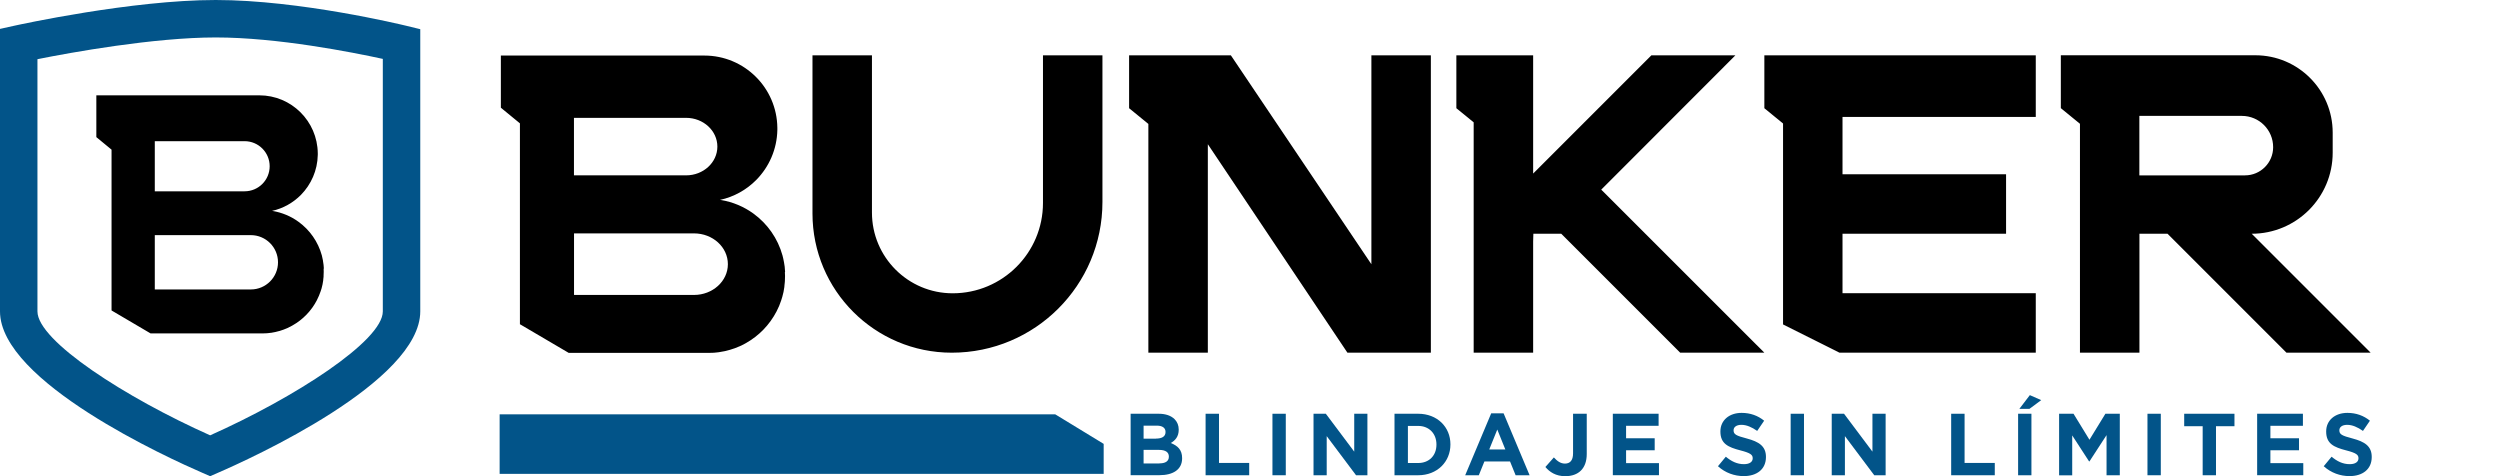
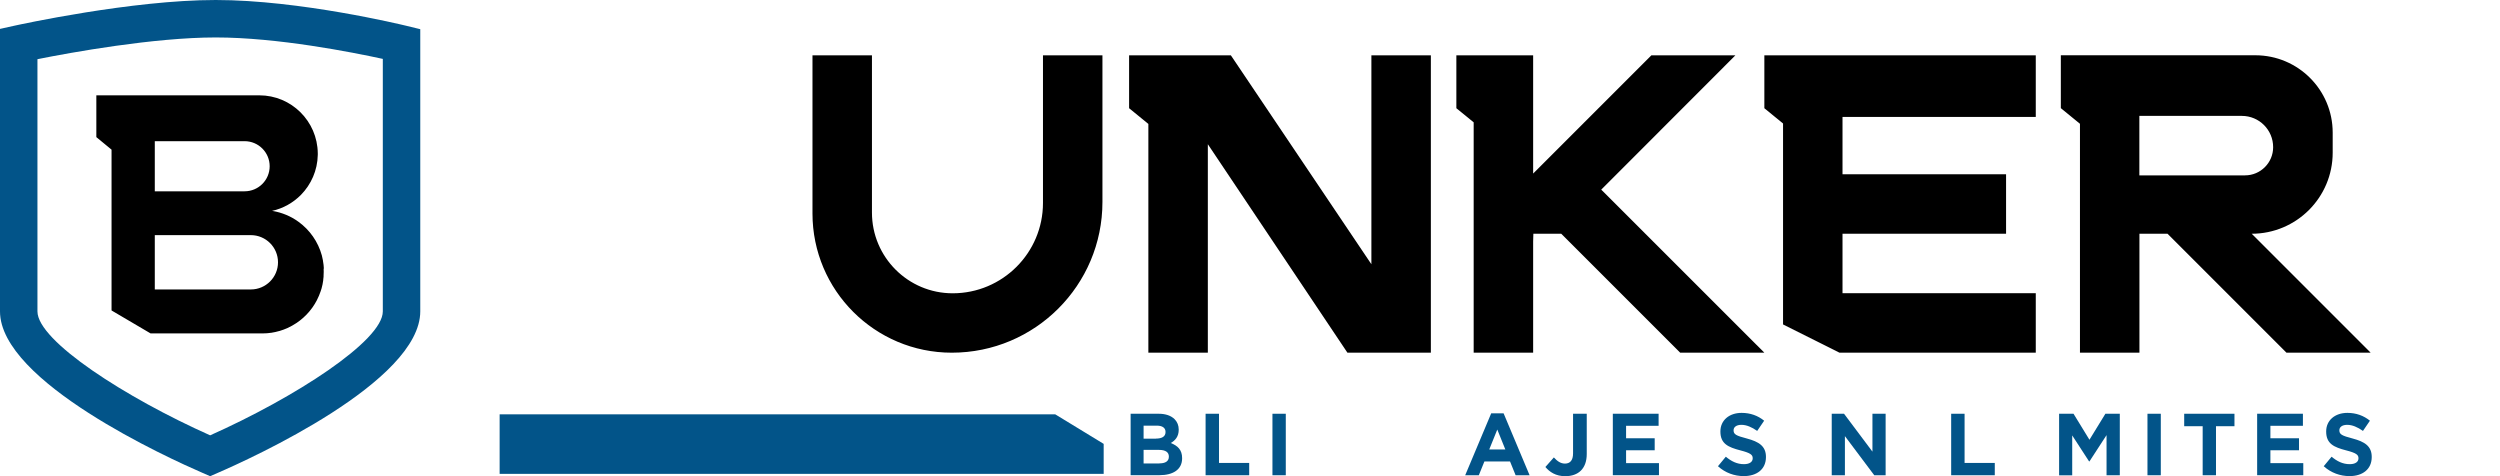
<svg xmlns="http://www.w3.org/2000/svg" width="252" height="48" viewBox="0 0 252 48" fill="none">
  <path d="M21.182 48L20.43 47.672C17.02 46.197 0 38.472 0 31.389V2.913L1.482 2.585C1.957 2.483 13.281 0 21.744 0C30.206 0 40.494 2.49 40.925 2.592L42.363 2.942V31.382C42.363 38.464 25.343 46.197 21.934 47.672L21.182 48ZM3.775 5.965V31.389C3.775 34.361 12.668 40.085 21.182 43.882C29.695 40.085 38.588 34.361 38.588 31.389V5.936C35.493 5.264 27.972 3.775 21.744 3.775C15.516 3.775 7.119 5.294 3.782 5.965H3.775Z" fill="#025489" />
  <path d="M32.645 27.074C32.645 26.979 32.63 26.892 32.623 26.797C32.623 26.797 32.623 26.789 32.623 26.782C32.623 26.731 32.616 26.687 32.608 26.643C32.594 26.526 32.572 26.417 32.557 26.307C32.557 26.285 32.557 26.264 32.55 26.242C32.521 26.074 32.484 25.906 32.441 25.745C32.061 24.365 31.221 23.175 30.089 22.357C29.33 21.802 28.432 21.423 27.468 21.262C27.461 21.262 27.454 21.262 27.446 21.262C27.432 21.262 27.417 21.262 27.402 21.262C28.541 21.014 29.549 20.437 30.338 19.641C31.36 18.597 32.002 17.18 32.032 15.611C32.032 15.574 32.032 15.545 32.032 15.508C32.032 15.487 32.032 15.465 32.032 15.443C31.995 12.216 29.374 9.609 26.139 9.609H9.711V13.822L11.244 15.085V31.294L15.18 33.609H26.446C26.577 33.609 26.716 33.609 26.848 33.594C26.884 33.594 26.921 33.594 26.957 33.587C27.067 33.58 27.169 33.565 27.278 33.55C27.3 33.55 27.329 33.55 27.351 33.543C27.483 33.521 27.614 33.499 27.738 33.47C27.76 33.47 27.775 33.463 27.797 33.456C27.914 33.426 28.023 33.404 28.14 33.368C28.162 33.368 28.184 33.353 28.206 33.353C28.468 33.273 28.724 33.178 28.972 33.069C29.118 33.003 29.264 32.93 29.403 32.849C29.425 32.835 29.447 32.828 29.469 32.813C30.527 32.222 31.396 31.323 31.951 30.243C31.951 30.243 31.951 30.228 31.959 30.221C32.097 29.951 32.221 29.666 32.316 29.374C32.353 29.279 32.382 29.177 32.411 29.082C32.484 28.819 32.543 28.549 32.579 28.271C32.579 28.257 32.579 28.242 32.579 28.228C32.594 28.118 32.608 28.001 32.616 27.884C32.616 27.855 32.616 27.826 32.616 27.79C32.623 27.658 32.63 27.527 32.63 27.395C32.63 27.286 32.63 27.184 32.623 27.074H32.645ZM15.603 14.231H24.657C26.052 14.231 27.183 15.363 27.183 16.757C27.183 18.152 26.052 19.283 24.657 19.283H15.603V14.231ZM25.285 29.177H15.603V23.701H25.285C26.796 23.701 28.023 24.927 28.023 26.439C28.023 27.95 26.796 29.177 25.285 29.177Z" fill="black" />
  <path d="M50.363 47.766H111.25V44.743L106.366 41.764H50.363V47.766Z" fill="#025489" />
  <path d="M113.959 41.706H116.8C117.501 41.706 118.048 41.903 118.399 42.254C118.676 42.538 118.815 42.882 118.815 43.305V43.32C118.815 44.021 118.45 44.408 118.012 44.656C118.72 44.933 119.158 45.349 119.158 46.182V46.197C119.158 47.328 118.253 47.898 116.873 47.898H113.967V41.699L113.959 41.706ZM116.515 44.21C117.106 44.21 117.486 44.013 117.486 43.553V43.539C117.486 43.13 117.172 42.904 116.603 42.904H115.274V44.218H116.515V44.21ZM116.873 46.708C117.464 46.708 117.822 46.496 117.822 46.036V46.021C117.822 45.605 117.515 45.349 116.829 45.349H115.274V46.715H116.873V46.708Z" fill="#025489" />
  <path d="M121.531 41.706H122.875V46.664H125.919V47.905H121.524V41.706H121.531Z" fill="#025489" />
  <path d="M128.263 41.706H129.607V47.905H128.263V41.706Z" fill="#025489" />
-   <path d="M132.403 41.706H133.644L136.506 45.525V41.706H137.835V47.905H136.689L133.732 43.962V47.905H132.403V41.706Z" fill="#025489" />
-   <path d="M140.566 41.706H142.954C144.874 41.706 146.203 43.042 146.203 44.787V44.802C146.203 46.547 144.874 47.905 142.954 47.905H140.566V41.706ZM142.954 46.671C144.057 46.671 144.794 45.919 144.794 44.816V44.802C144.794 43.707 144.049 42.933 142.954 42.933H141.917V46.671H142.954Z" fill="#025489" />
  <path d="M150.321 41.662H151.562L154.183 47.904H152.774L152.212 46.517H149.627L149.065 47.904H147.692L150.314 41.662H150.321ZM151.737 45.305L150.927 43.297L150.116 45.305H151.737Z" fill="#025489" />
  <path d="M155.782 47.065L156.629 46.109C156.98 46.496 157.323 46.73 157.746 46.73C158.25 46.73 158.564 46.423 158.564 45.7V41.706H159.944V45.766C159.944 46.503 159.732 47.051 159.367 47.423C158.995 47.803 158.44 48 157.776 48C156.826 48 156.198 47.577 155.775 47.073L155.782 47.065Z" fill="#025489" />
  <path d="M162.58 41.706H167.187V42.918H163.909V44.174H166.793V45.386H163.909V46.686H167.224V47.898H162.573V41.699L162.58 41.706Z" fill="#025489" />
  <path d="M173.167 46.999L173.963 46.036C174.511 46.496 175.088 46.788 175.789 46.788C176.336 46.788 176.672 46.569 176.672 46.203V46.189C176.672 45.846 176.46 45.663 175.438 45.4C174.204 45.079 173.416 44.736 173.416 43.502V43.487C173.416 42.363 174.307 41.618 175.555 41.618C176.446 41.618 177.205 41.903 177.826 42.407L177.125 43.436C176.585 43.057 176.052 42.823 175.533 42.823C175.015 42.823 174.745 43.064 174.745 43.363V43.378C174.745 43.787 175.007 43.918 176.066 44.196C177.307 44.524 178.008 44.977 178.008 46.057V46.072C178.008 47.306 177.081 47.992 175.767 47.992C174.84 47.992 173.905 47.664 173.175 46.999H173.167Z" fill="#025489" />
-   <path d="M180.498 41.706H181.842V47.905H180.498V41.706Z" fill="#025489" />
  <path d="M184.638 41.706H185.879L188.742 45.525V41.706H190.071V47.905H188.924L185.967 43.962V47.905H184.638V41.706Z" fill="#025489" />
  <path d="M196.686 41.706H198.029V46.664H201.074V47.905H196.678V41.706H196.686Z" fill="#025489" />
-   <path d="M203.425 41.705H204.768V47.904H203.425V41.705ZM204.608 39.829L205.754 40.333L204.564 41.216H203.549L204.608 39.829Z" fill="#025489" />
  <path d="M207.558 41.706H209.011L210.617 44.327L212.223 41.706H213.676V47.905H212.34V43.86L210.617 46.51H210.58L208.879 43.889V47.912H207.558V41.713V41.706Z" fill="#025489" />
  <path d="M216.465 41.706H217.809V47.905H216.465V41.706Z" fill="#025489" />
  <path d="M222.029 42.962H220.167V41.706H225.234V42.962H223.372V47.905H222.029V42.962Z" fill="#025489" />
  <path d="M227.527 41.706H232.134V42.918H228.856V44.174H231.74V45.386H228.856V46.686H232.171V47.898H227.52V41.699L227.527 41.706Z" fill="#025489" />
  <path d="M234.229 46.999L235.025 46.036C235.573 46.496 236.15 46.788 236.851 46.788C237.398 46.788 237.734 46.569 237.734 46.203V46.189C237.734 45.846 237.522 45.663 236.5 45.4C235.266 45.079 234.478 44.736 234.478 43.502V43.487C234.478 42.363 235.369 41.618 236.617 41.618C237.508 41.618 238.267 41.903 238.888 42.407L238.187 43.436C237.647 43.057 237.114 42.823 236.595 42.823C236.077 42.823 235.807 43.064 235.807 43.363V43.378C235.807 43.787 236.069 43.918 237.128 44.196C238.369 44.524 239.07 44.977 239.07 46.057V46.072C239.07 47.306 238.143 47.992 236.829 47.992C235.902 47.992 234.967 47.664 234.237 46.999H234.229Z" fill="#025489" />
-   <path d="M79.138 27.402C79.138 27.285 79.124 27.168 79.109 27.059C79.109 27.059 79.109 27.051 79.109 27.044C79.109 26.986 79.095 26.927 79.095 26.869C79.08 26.73 79.051 26.591 79.029 26.453C79.029 26.424 79.022 26.402 79.014 26.372C78.978 26.161 78.927 25.956 78.876 25.752C78.401 24.029 77.35 22.546 75.94 21.524C74.991 20.838 73.874 20.356 72.662 20.159C72.655 20.159 72.64 20.159 72.633 20.159C72.618 20.159 72.596 20.159 72.574 20.151C73.991 19.845 75.261 19.122 76.24 18.129C77.517 16.829 78.321 15.055 78.357 13.091C78.357 13.047 78.357 13.003 78.357 12.96C78.357 12.93 78.357 12.908 78.357 12.879C78.313 8.849 75.035 5.6 70.997 5.6H50.487V10.857L52.408 12.434V32.681L57.329 35.572H71.399C71.567 35.572 71.735 35.572 71.895 35.558C71.939 35.558 71.983 35.558 72.027 35.55C72.158 35.543 72.297 35.528 72.428 35.507C72.457 35.507 72.494 35.499 72.523 35.492C72.684 35.47 72.852 35.441 73.012 35.404C73.034 35.404 73.056 35.397 73.085 35.39C73.231 35.361 73.37 35.324 73.509 35.28C73.538 35.273 73.56 35.266 73.589 35.258C73.918 35.163 74.239 35.047 74.546 34.908C74.546 34.908 74.546 34.908 74.553 34.908C74.736 34.828 74.918 34.733 75.093 34.638C75.123 34.623 75.152 34.608 75.174 34.594C76.495 33.856 77.576 32.739 78.277 31.389C78.277 31.389 78.284 31.374 78.291 31.359C78.467 31.023 78.62 30.666 78.737 30.301C78.781 30.176 78.817 30.06 78.854 29.928C78.948 29.6 79.022 29.264 79.065 28.913C79.065 28.891 79.065 28.877 79.065 28.855C79.087 28.716 79.102 28.57 79.109 28.431C79.109 28.395 79.109 28.351 79.117 28.315C79.124 28.154 79.131 27.986 79.131 27.818C79.131 27.687 79.131 27.555 79.117 27.424L79.138 27.402ZM57.855 11.879H69.157C70.902 11.879 72.311 13.179 72.311 14.778C72.311 16.377 70.902 17.676 69.157 17.676H57.855V11.886V11.879ZM69.953 29.731H57.862V23.525H69.953C71.844 23.525 73.37 24.912 73.37 26.628C73.37 28.344 71.837 29.731 69.953 29.731Z" fill="black" />
  <path d="M144.231 5.578H138.236V26.636L124.072 5.578H115.77H115.755H113.813V10.908L115.755 12.493V32.703V35.551H118.157H121.75V14.537L135.82 35.551H144.231V12.091V11.295V5.578Z" fill="black" />
  <path d="M105.132 5.578V20.459C105.132 25.482 101.058 29.564 96.027 29.564C91.536 29.564 87.893 25.92 87.893 21.43V5.578H81.898V21.517C81.898 29.271 88.185 35.551 95.939 35.551C104.329 35.551 111.126 28.753 111.126 20.364V5.578H105.132Z" fill="black" />
  <path d="M226.965 23.562C231.477 23.562 235.135 19.904 235.135 15.391V13.369C235.135 9.061 231.645 5.571 227.337 5.571H207.732V10.901L209.66 12.478V35.551H215.655V23.562H218.488L230.477 35.551H238.961L226.972 23.562H226.965ZM215.647 17.677V11.682H225.979C227.724 11.682 229.133 13.091 229.133 14.836C229.133 16.406 227.863 17.677 226.293 17.677H215.647Z" fill="black" />
  <path d="M161.404 19.115L174.927 5.578H166.457L154.541 17.494V5.578H148.758H148.546H146.801V10.908L148.546 12.332V35.551H154.541V24.35L154.563 23.562H157.374L169.363 35.551H177.847L161.404 19.115Z" fill="black" />
  <path d="M179.804 5.578H179.731H177.847V10.908L179.731 12.449V32.703L185.419 35.551H205.206V29.556H185.725V23.562H202.212V17.567H185.725V11.784H205.206V5.578H179.804Z" fill="black" />
</svg>